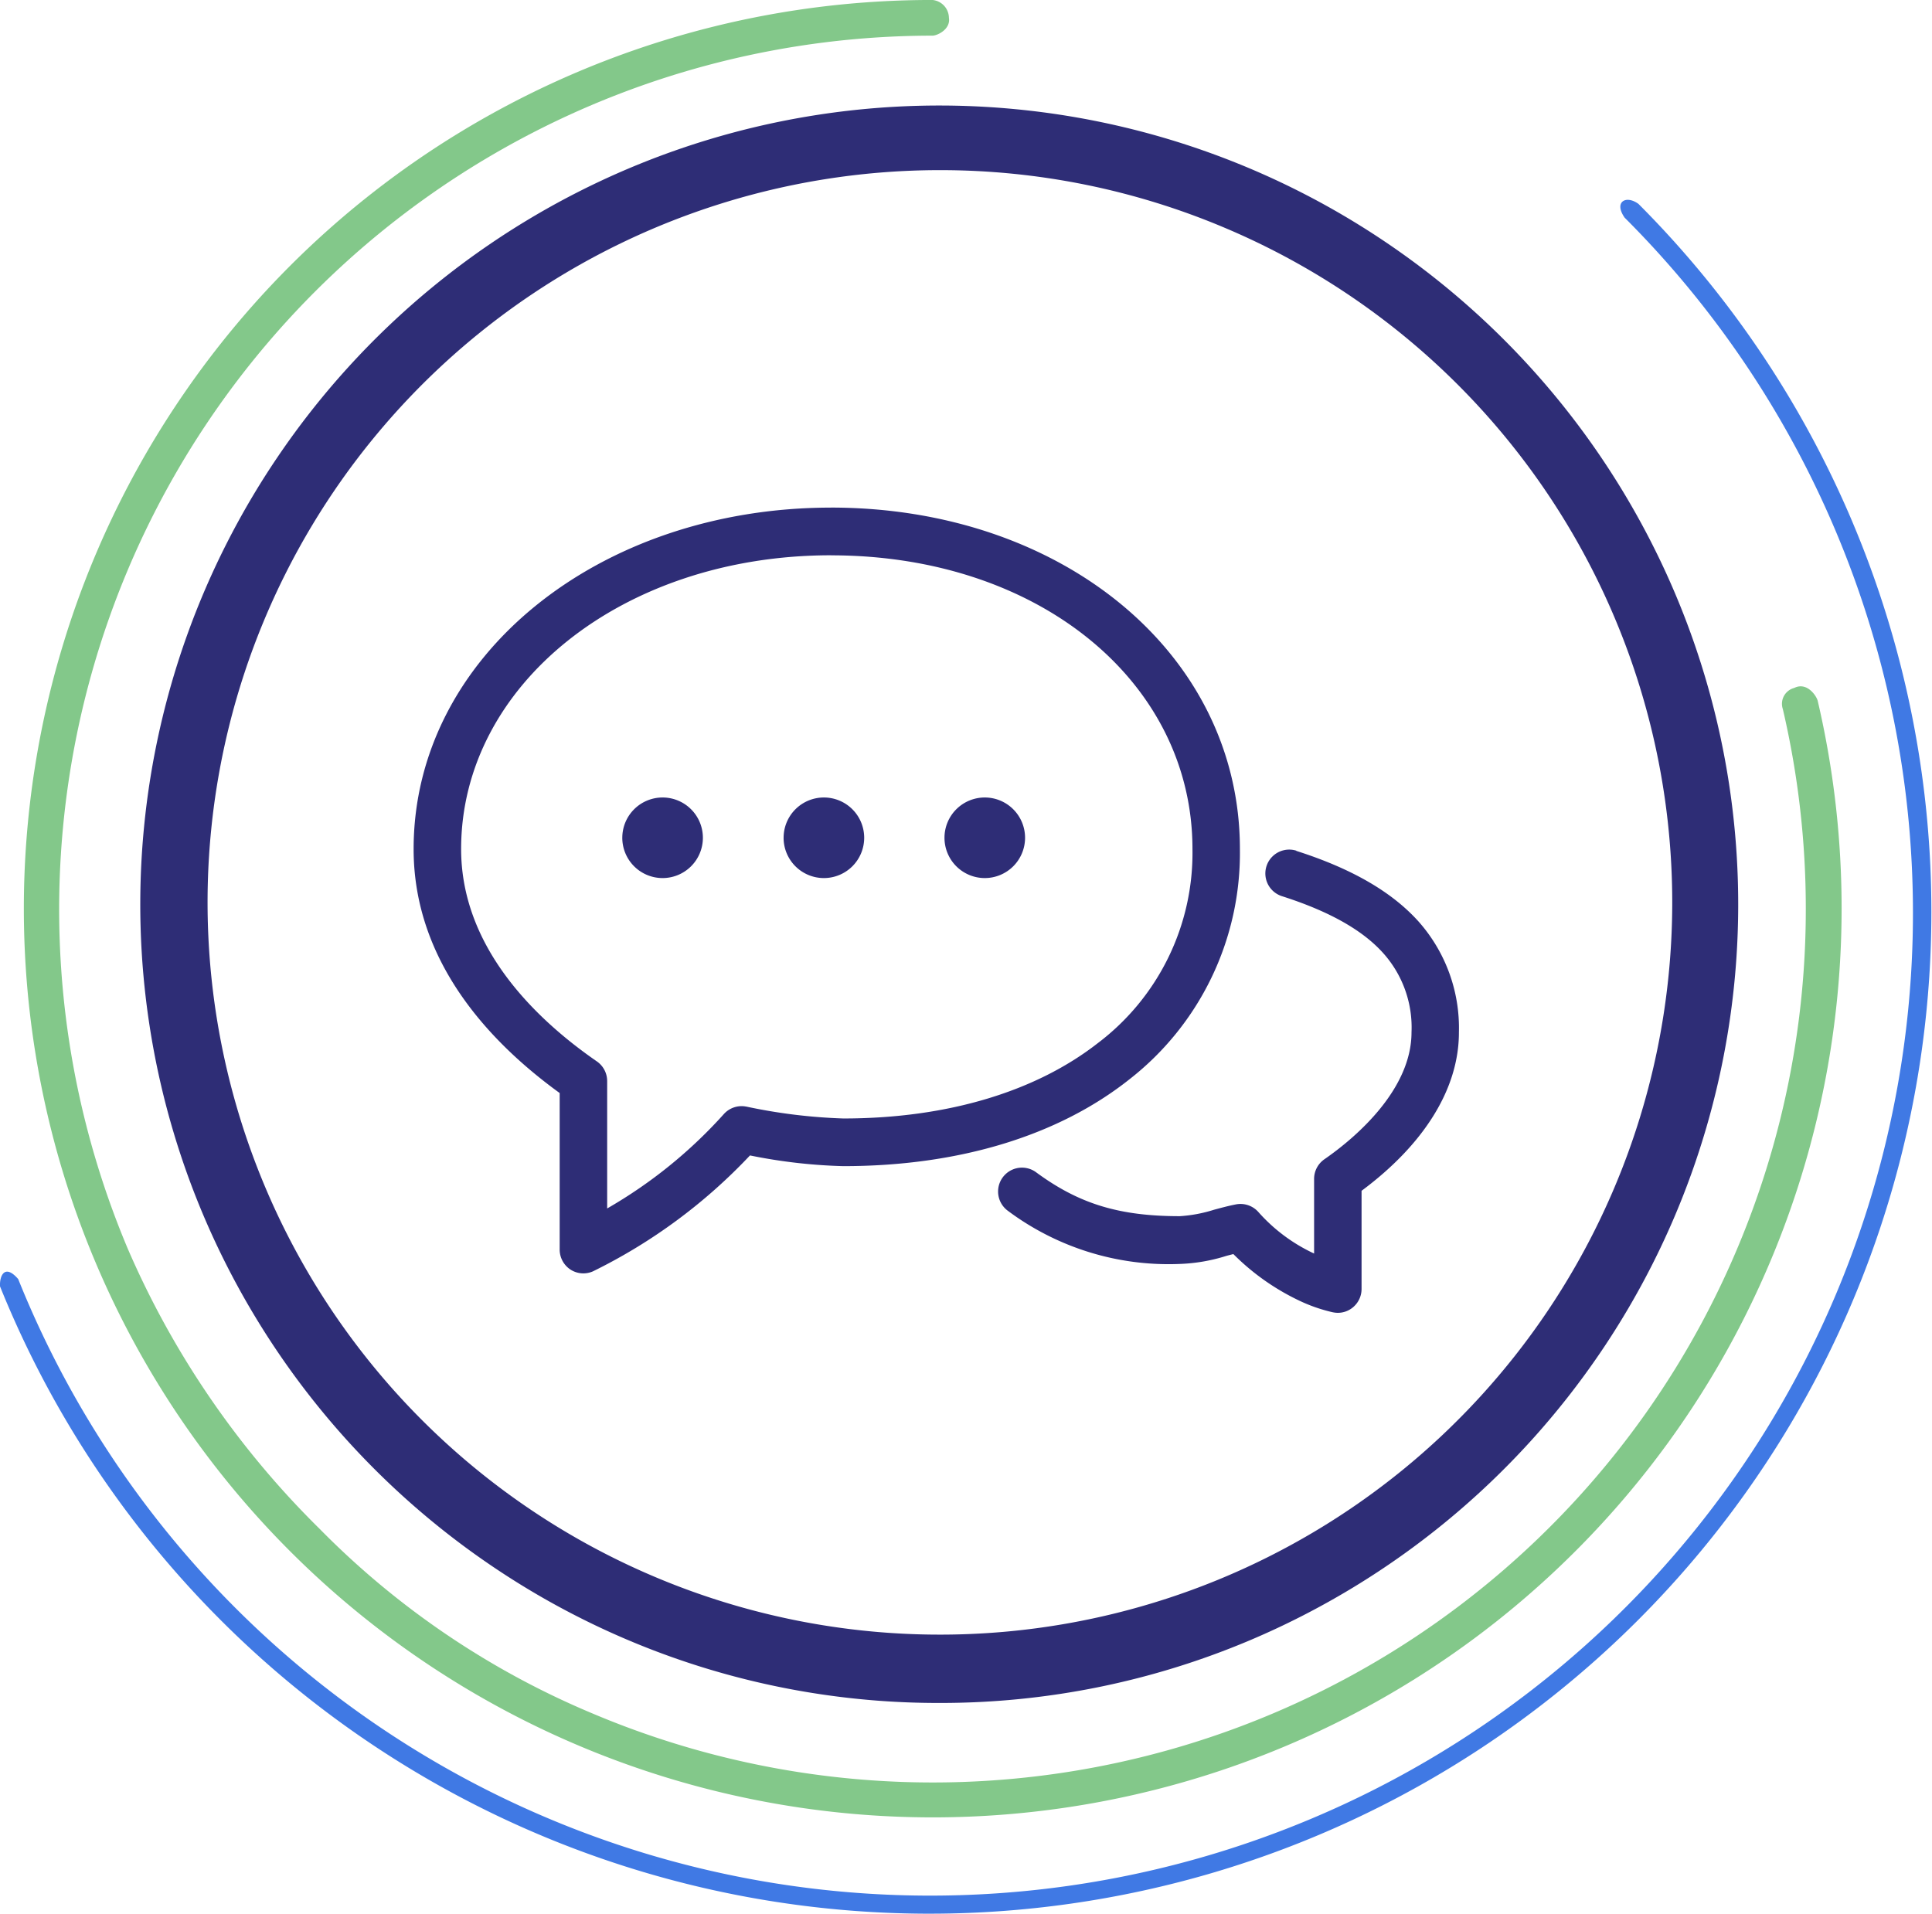
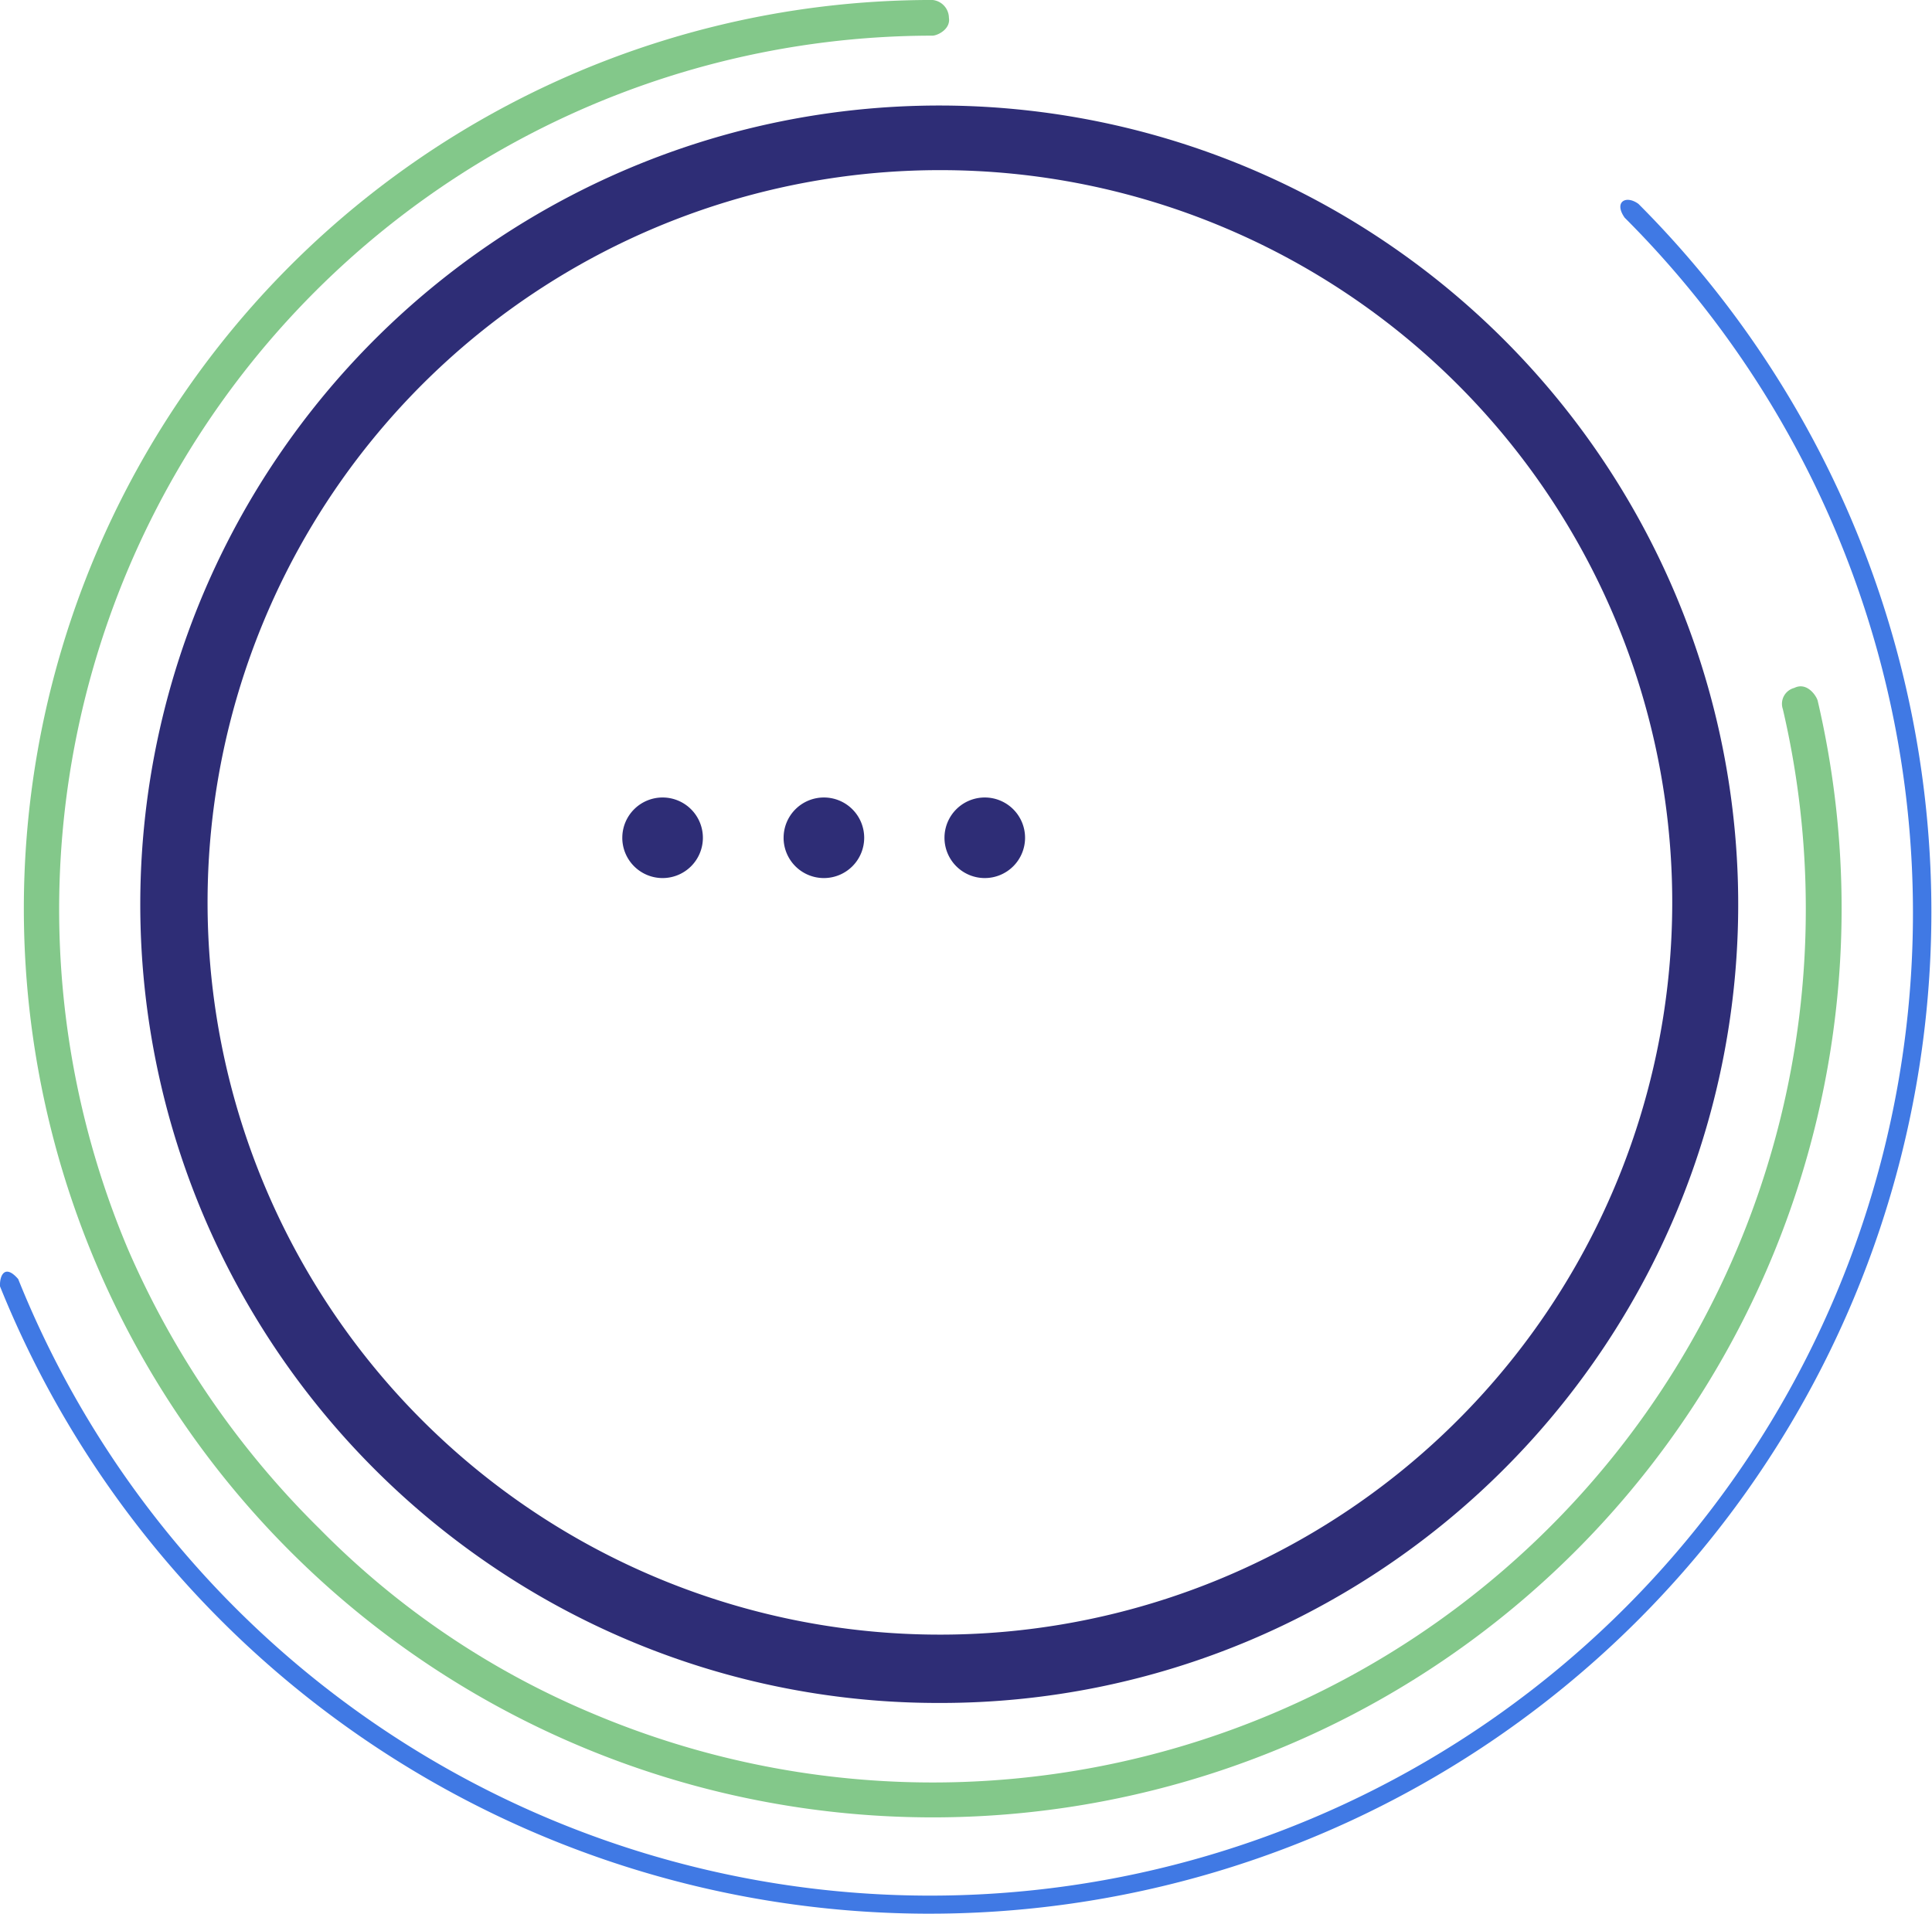
<svg xmlns="http://www.w3.org/2000/svg" width="140.017" height="138.75" viewBox="0 0 140.017 138.75">
  <g transform="translate(-1066.461 -1833.008)">
    <path d="M1134.53,1956.44a57.613,57.613,0,0,1-32.361-9.885,58.046,58.046,0,0,1-20.97-25.466,57.805,57.805,0,0,1,5.336-54.891,58.046,58.046,0,0,1,25.466-20.97,57.805,57.805,0,0,1,54.891,5.336,58.046,58.046,0,0,1,20.97,25.466,57.805,57.805,0,0,1-5.336,54.891,58.046,58.046,0,0,1-25.466,20.97A57.514,57.514,0,0,1,1134.53,1956.44Zm-.02-111.1a53.074,53.074,0,1,0,20.723,4.184A52.908,52.908,0,0,0,1134.51,1845.34Z" fill="#2e2d76" />
    <path d="M1134.057,1833.008a1.316,1.316,0,0,1,1.174,1.284c.139.842-.843,1.3-1.191,1.3a63.327,63.327,0,0,0-58.318,87.928,64.279,64.279,0,0,0,13.908,20.306,60.5,60.5,0,0,0,19.774,13.377,63.274,63.274,0,0,0,87.928-58.319,63.631,63.631,0,0,0-1.664-14.479,1.188,1.188,0,0,1,.828-1.535c.927-.464,1.618.591,1.7.938a66.209,66.209,0,0,1,1.731,15.068,65.869,65.869,0,1,1-120.172-37.293,65.753,65.753,0,0,1,54.3-28.576Z" fill="#83c88a" />
    <path d="M1067.779,1925.715a71.223,71.223,0,1,0,116.427-76.927c-.809-1.151.094-1.666,1-1a72.619,72.619,0,1,1-118.744,78.458C1066.421,1925.5,1066.791,1924.574,1067.779,1925.715Z" fill="#4079e4" />
-     <path d="M1126.693,1869.8c-16.852,0-30.256,10.8-30.256,24.751,0,8.241,5.636,14.094,10.585,17.681v11.344a1.735,1.735,0,0,0,.781,1.451l0,0a1.718,1.718,0,0,0,1.634.128l0,0a39.545,39.545,0,0,0,11.377-8.4,38.78,38.78,0,0,0,6.756.776c8.495,0,15.661-2.261,20.735-6.286a20.8,20.8,0,0,0,8.015-16.7c0-14.141-12.871-24.747-29.635-24.747Zm0,3.459c15.064,0,26.189,9.192,26.189,21.288a17.28,17.28,0,0,1-6.884,14.087c-4.4,3.427-10.748,5.442-18.421,5.442a39.733,39.733,0,0,1-7.043-.864h-.012a1.729,1.729,0,0,0-1.605.548v0a34.378,34.378,0,0,1-8.453,6.838v-9.233a1.736,1.736,0,0,0-.745-1.424c-4.547-3.142-9.839-8.338-9.839-15.394,0-11.861,11.655-21.292,26.814-21.292Zm33.718,21.408a1.729,1.729,0,0,0-1.035,3.3h0c3.366,1.077,5.722,2.4,7.21,3.994a8.069,8.069,0,0,1,2.171,5.87c0,4.089-3.905,7.534-6.311,9.2a1.73,1.73,0,0,0-.749,1.424v5.41a12.333,12.333,0,0,1-4.044-3.015v0a1.732,1.732,0,0,0-1.613-.548h0c-.541.105-1.068.248-1.59.388h0a10.341,10.341,0,0,1-2.489.468c-4.41,0-7.325-.9-10.445-3.207v0a1.731,1.731,0,0,0-2.048,2.79h0a19.47,19.47,0,0,0,12.485,3.879,12.626,12.626,0,0,0,3.386-.584h0c.176-.048.338-.088.506-.132a17.066,17.066,0,0,0,4.621,3.3,11.669,11.669,0,0,0,2.6.923h.008a1.726,1.726,0,0,0,.339.036,1.7,1.7,0,0,0,1.087-.388,1.729,1.729,0,0,0,.637-1.344v-7.113c4.457-3.31,7.055-7.33,7.055-11.476a11.624,11.624,0,0,0-2.953-8.073c-1.983-2.188-4.921-3.837-8.828-5.087l-.008,0Z" fill="#2e2d76" />
-     <path d="M1134.91,1893.731a2.92,2.92,0,1,1,2.921,2.92A2.921,2.921,0,0,1,1134.91,1893.731Zm-11.659,0a2.92,2.92,0,1,1,2.92,2.92A2.92,2.92,0,0,1,1123.25,1893.731Zm-11.69,0a2.92,2.92,0,1,1,2.92,2.92A2.92,2.92,0,0,1,1111.56,1893.731Z" fill="#2e2d76" />
+     <path d="M1134.91,1893.731a2.92,2.92,0,1,1,2.921,2.92A2.921,2.921,0,0,1,1134.91,1893.731Zm-11.659,0a2.92,2.92,0,1,1,2.92,2.92A2.92,2.92,0,0,1,1123.25,1893.731Zm-11.69,0a2.92,2.92,0,1,1,2.92,2.92A2.92,2.92,0,0,1,1111.56,1893.731" fill="#2e2d76" />
  </g>
</svg>